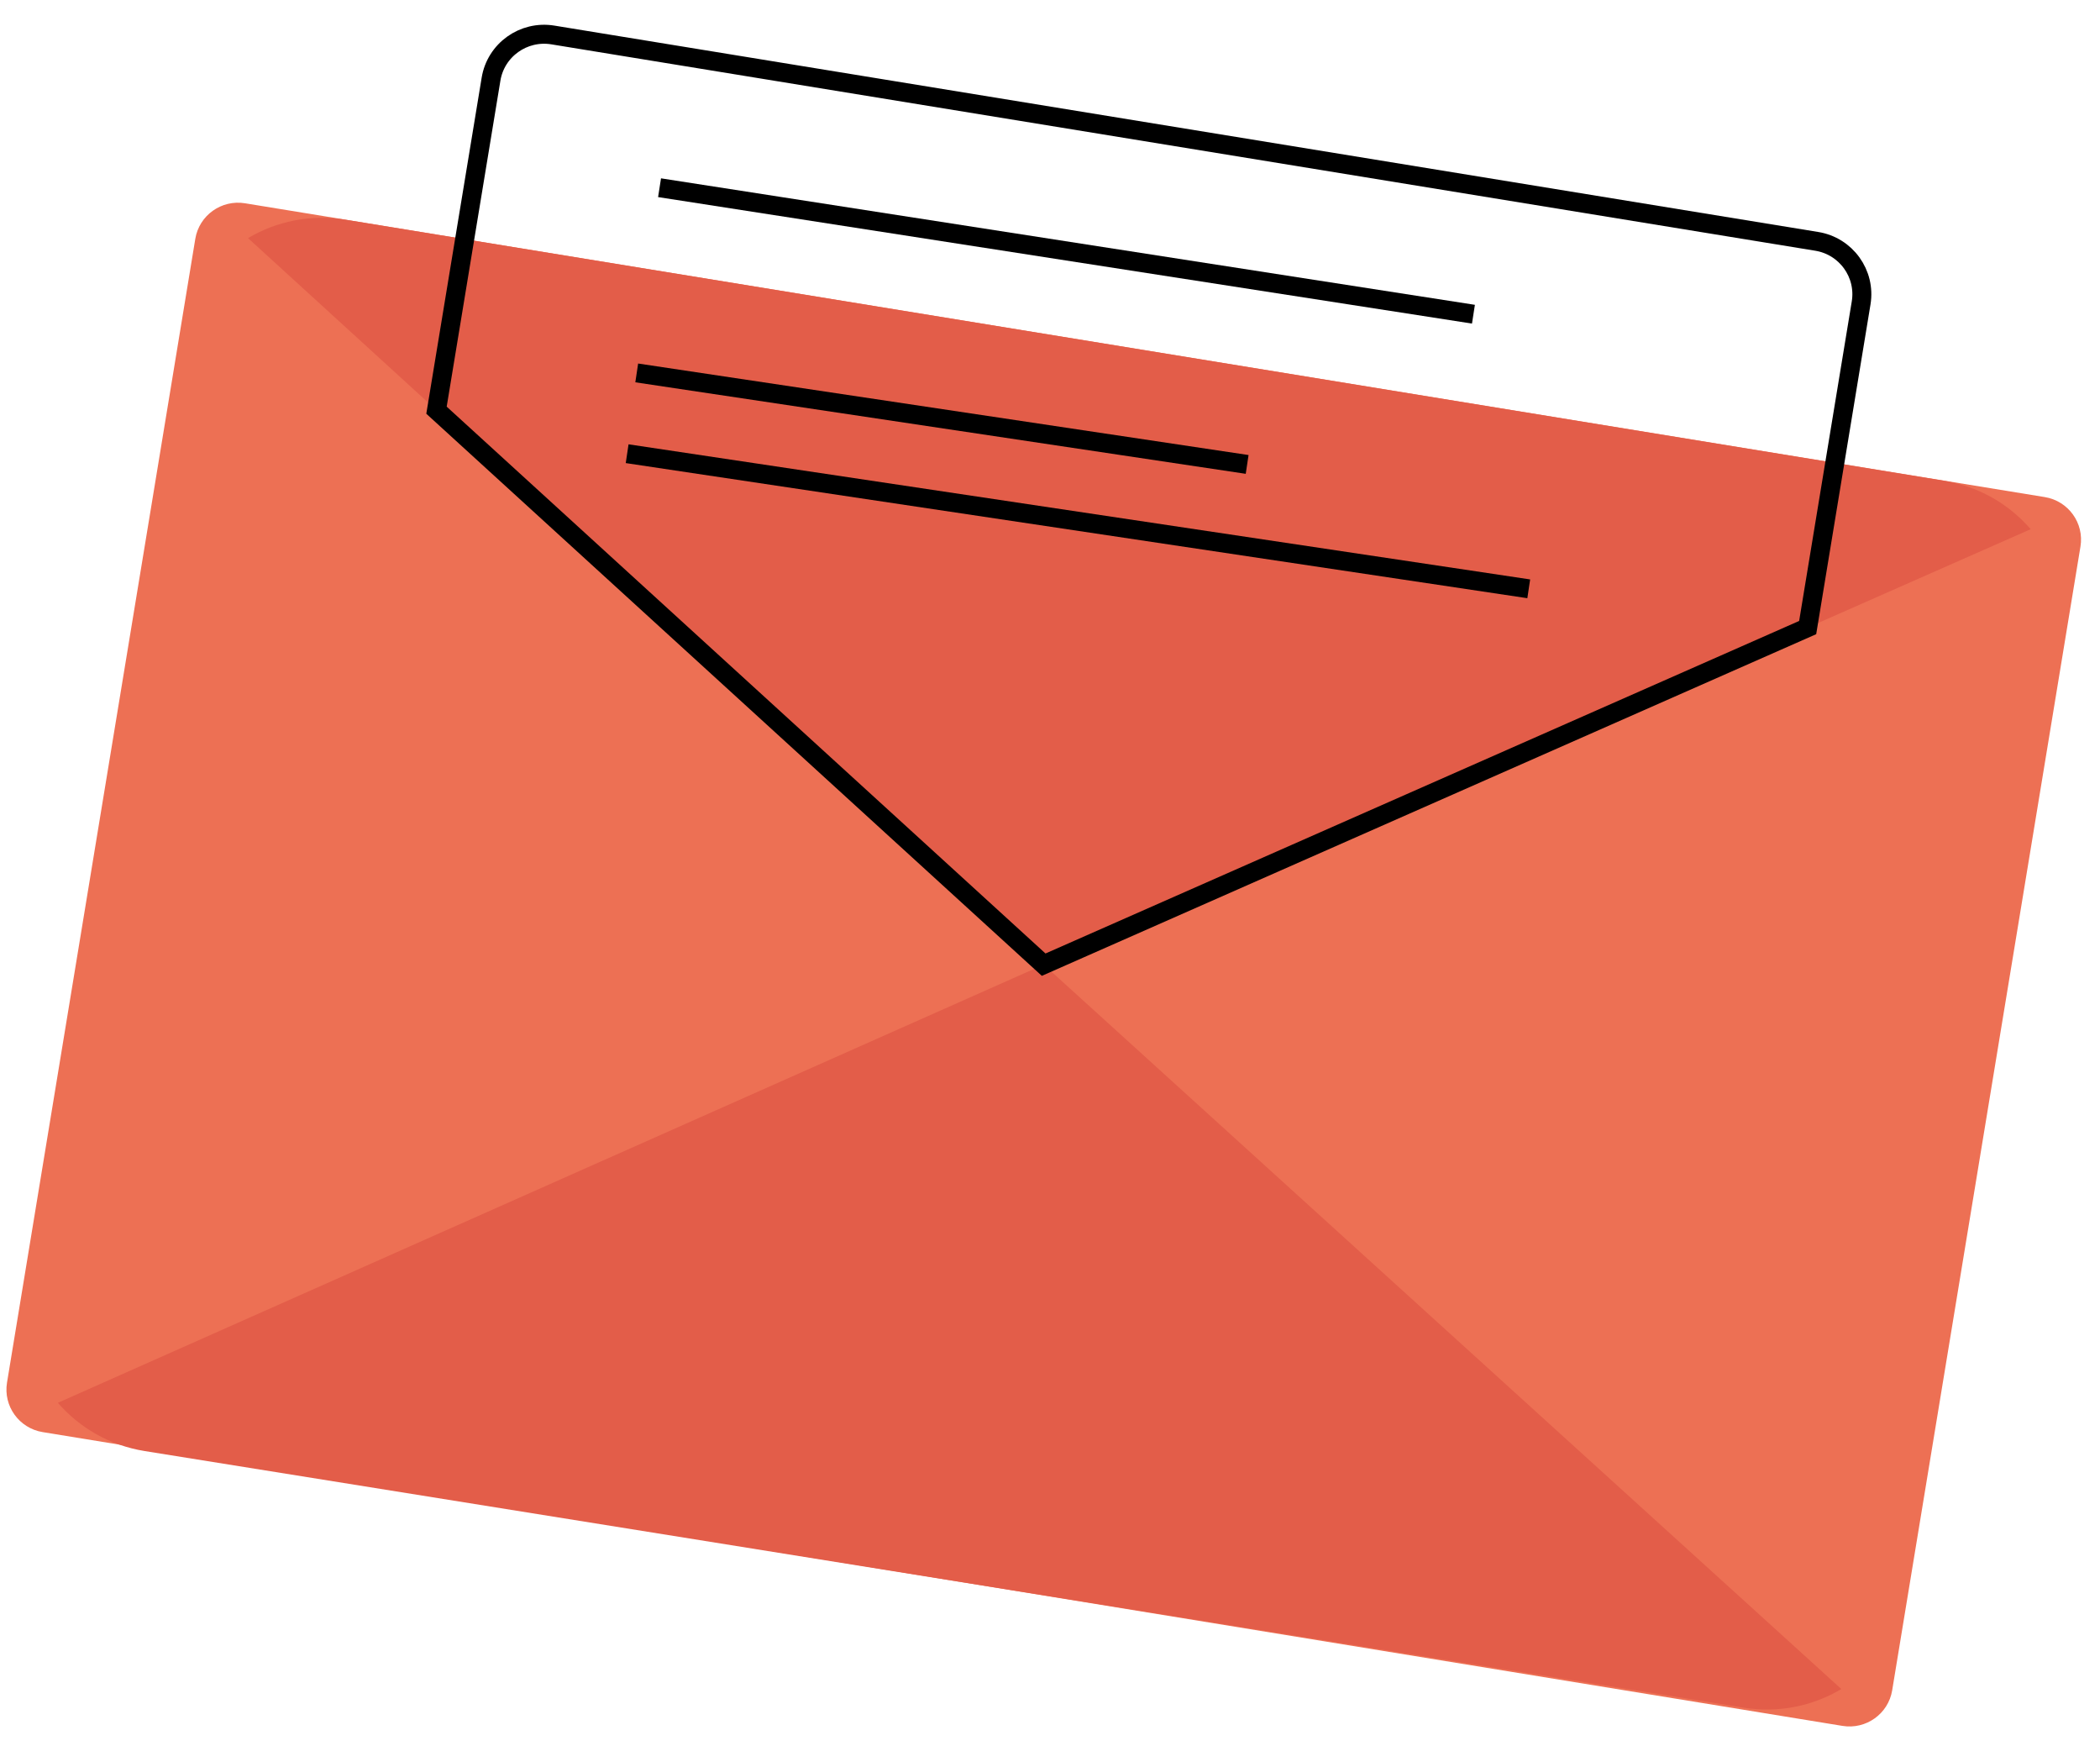
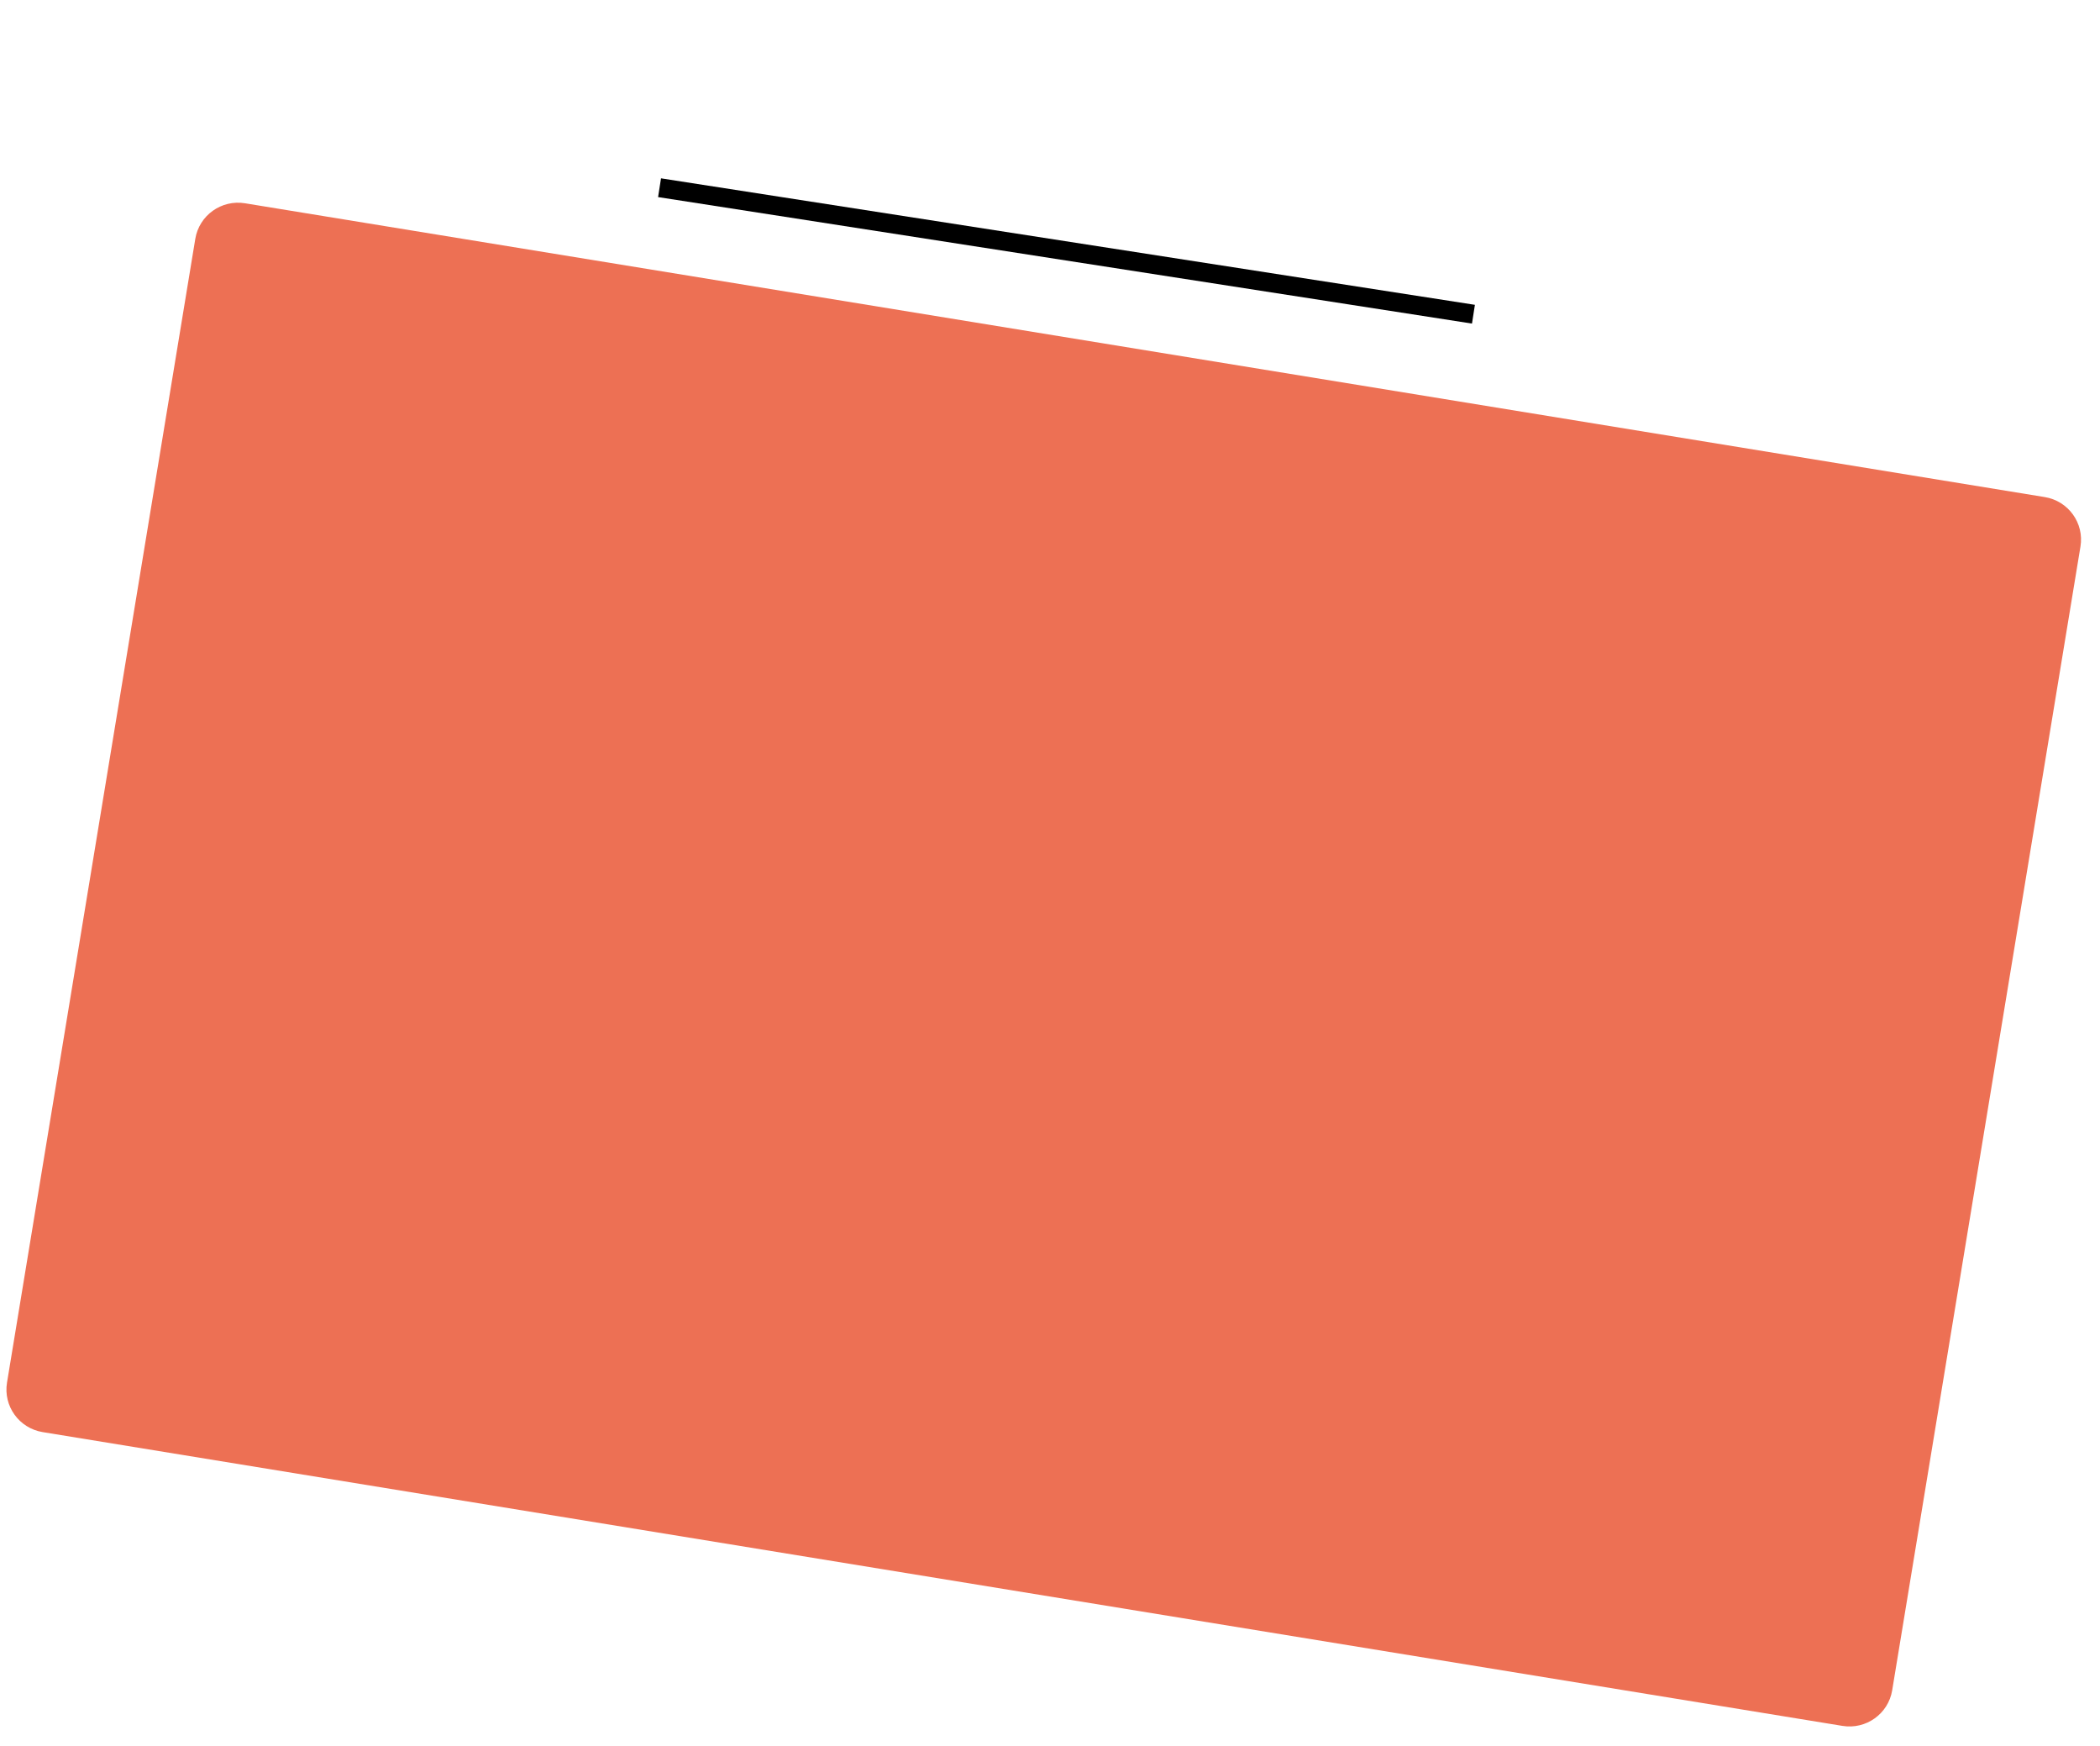
<svg xmlns="http://www.w3.org/2000/svg" width="83" height="69" viewBox="0 0 83 69" fill="none">
  <g id="Picto">
    <path id="Vector" d="M80.817 19.641L9.684 8.032C8.752 7.88 7.872 8.509 7.719 9.437L0.277 54.631C0.124 55.559 0.756 56.435 1.688 56.587L72.821 68.195C73.753 68.347 74.633 67.719 74.786 66.791L82.228 21.596C82.381 20.669 81.749 19.793 80.817 19.641Z" fill="#ED7054" />
-     <path id="Vector_2" d="M41.25 38.117L80.26 20.91C79.41 19.926 78.225 19.223 76.836 18.997L13.661 8.682C12.275 8.455 10.923 8.747 9.803 9.408L41.25 38.117Z" fill="#E35D49" />
-     <path id="Vector_3" d="M41.25 38.117L2.287 55.429C3.14 56.411 4.327 57.111 5.716 57.335L68.922 67.476C70.308 67.697 71.658 67.405 72.777 66.739L41.252 38.117H41.25Z" fill="#E35D49" />
-     <path id="Vector_4" d="M71.802 9.536L21.852 1.382C20.691 1.192 19.595 1.975 19.407 3.131L17.252 16.208L41.25 38.117L71.446 24.797L73.559 11.97C73.75 10.814 72.963 9.723 71.802 9.536Z" stroke="black" stroke-width="0.75" stroke-miterlimit="10" />
    <path id="Vector_5" d="M26.068 7.417L58.236 12.415" stroke="black" stroke-width="0.75" stroke-miterlimit="10" />
-     <path id="Vector_6" d="M25.166 14.735L49.292 18.351" stroke="black" stroke-width="0.75" stroke-miterlimit="10" />
-     <path id="Vector_7" d="M24.787 17.927L60.422 23.266" stroke="black" stroke-width="0.75" stroke-miterlimit="10" />
  </g>
</svg>